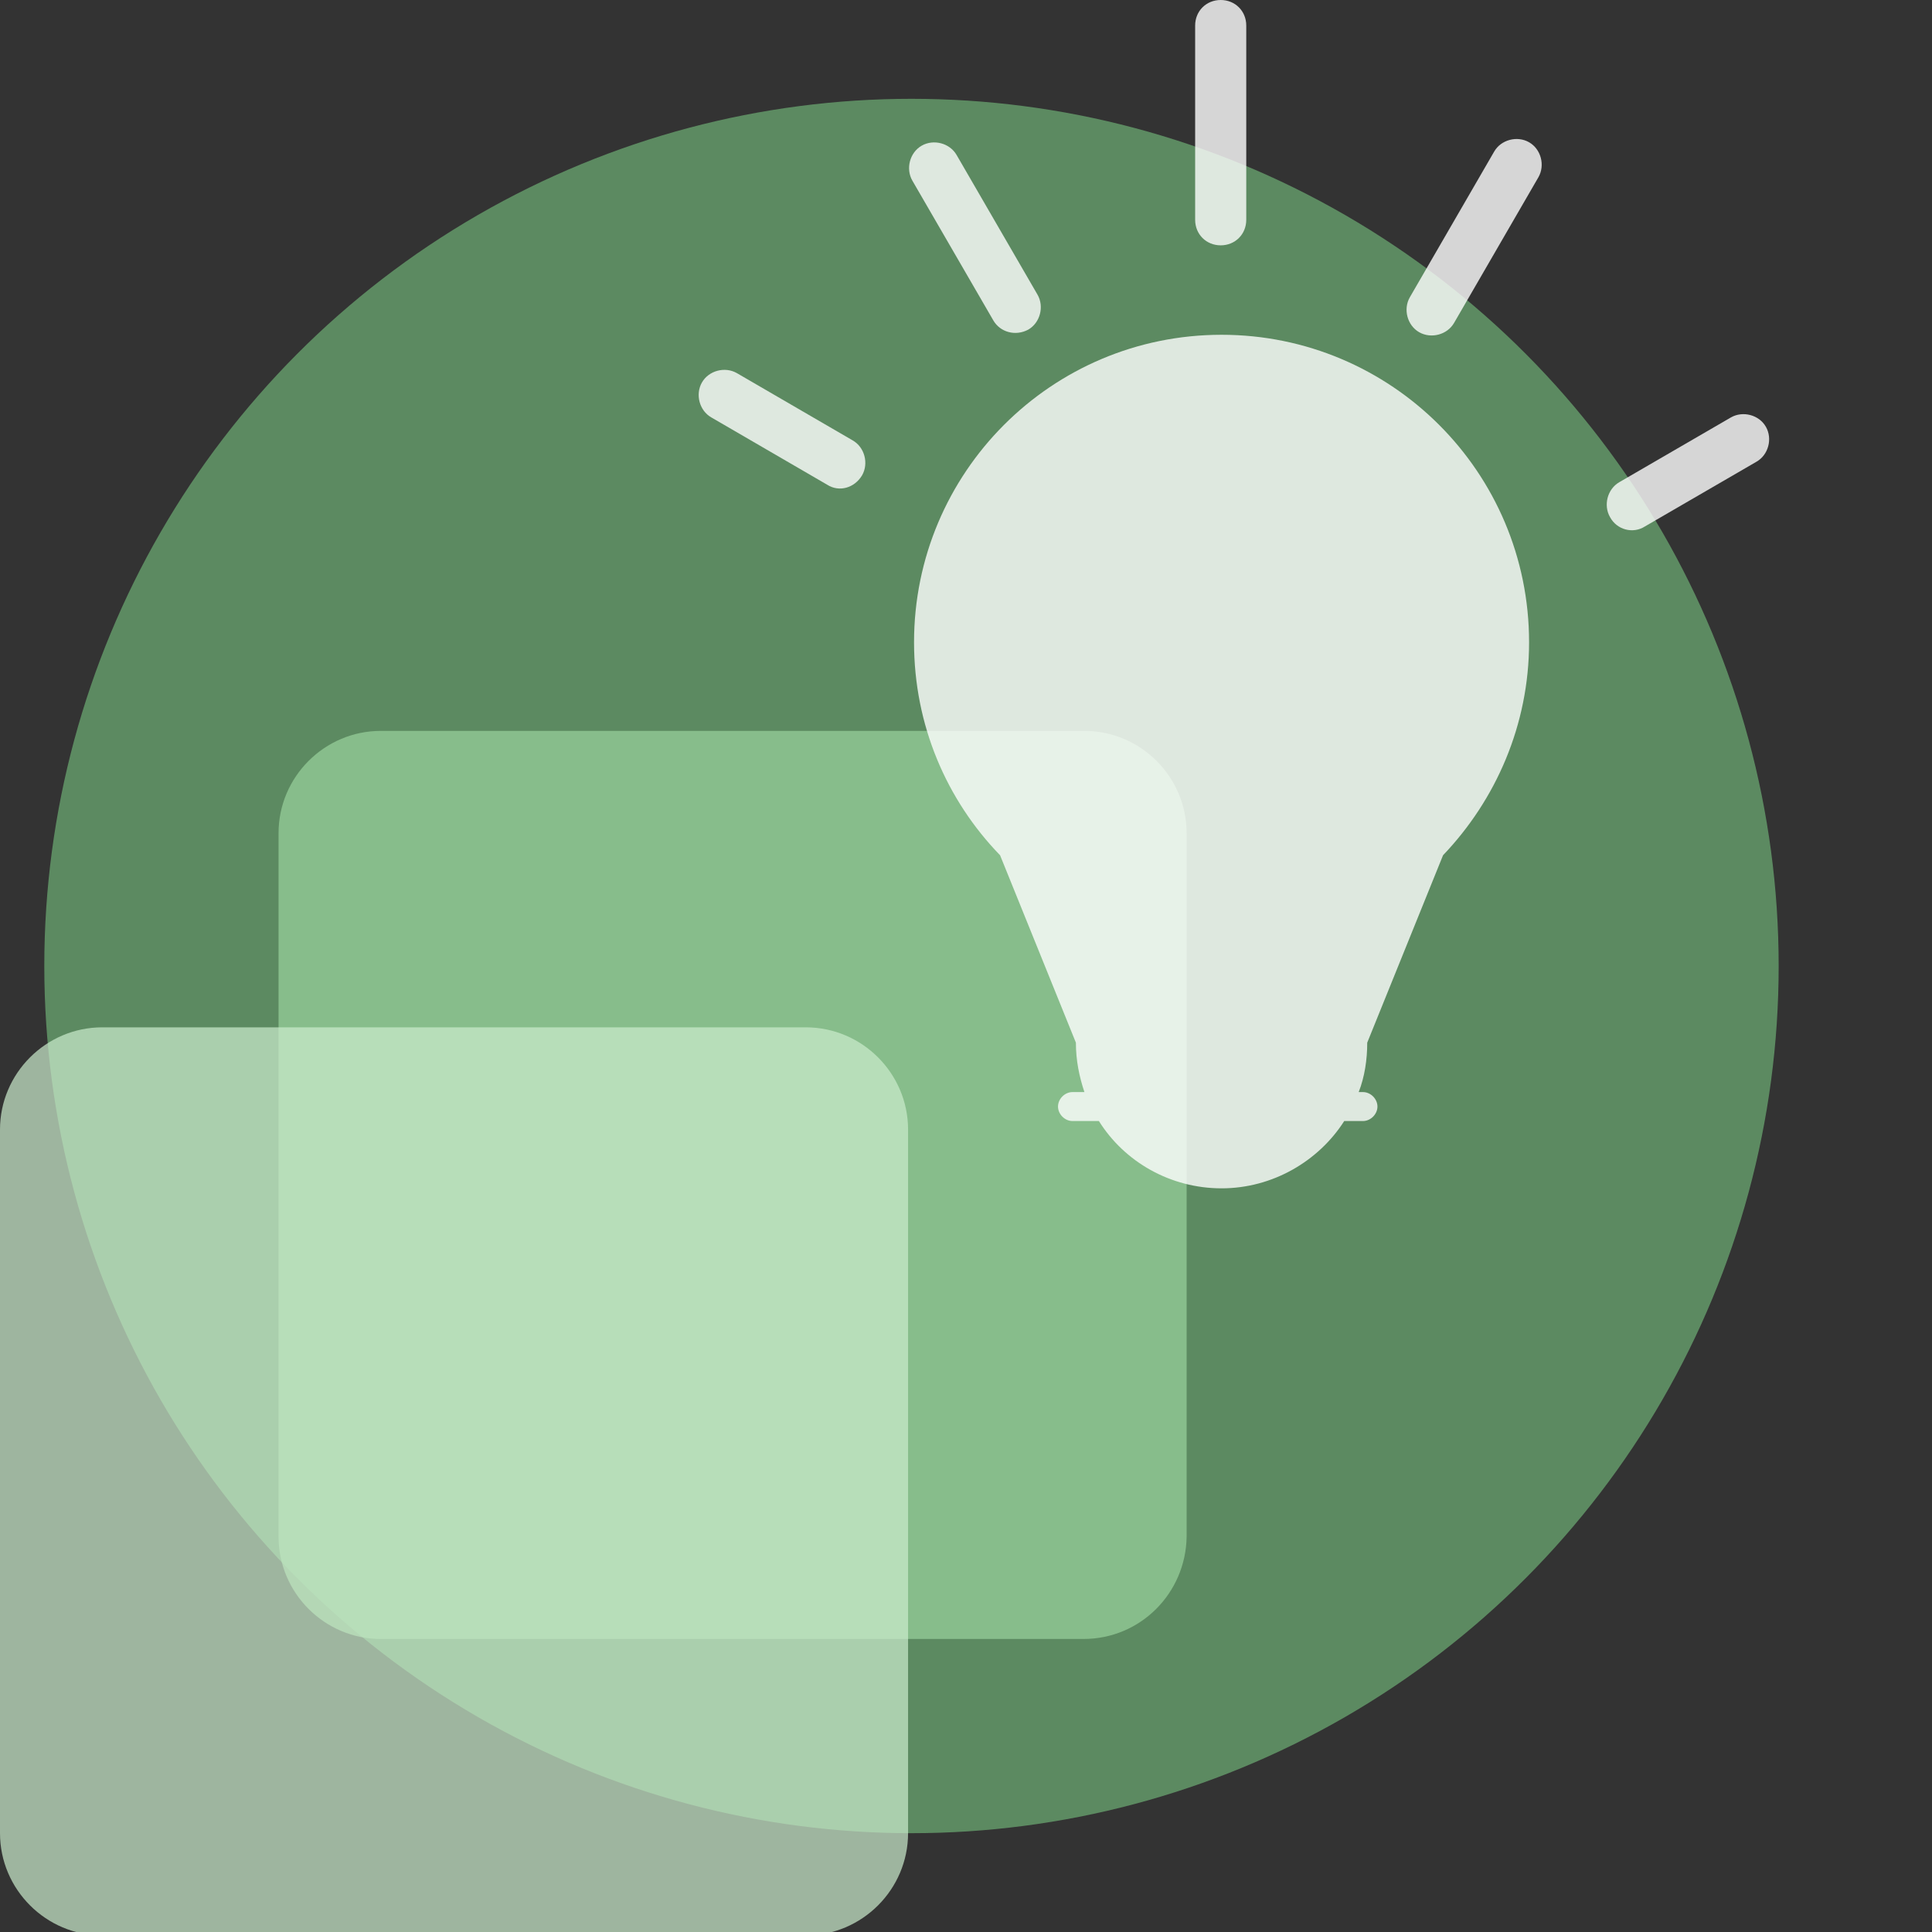
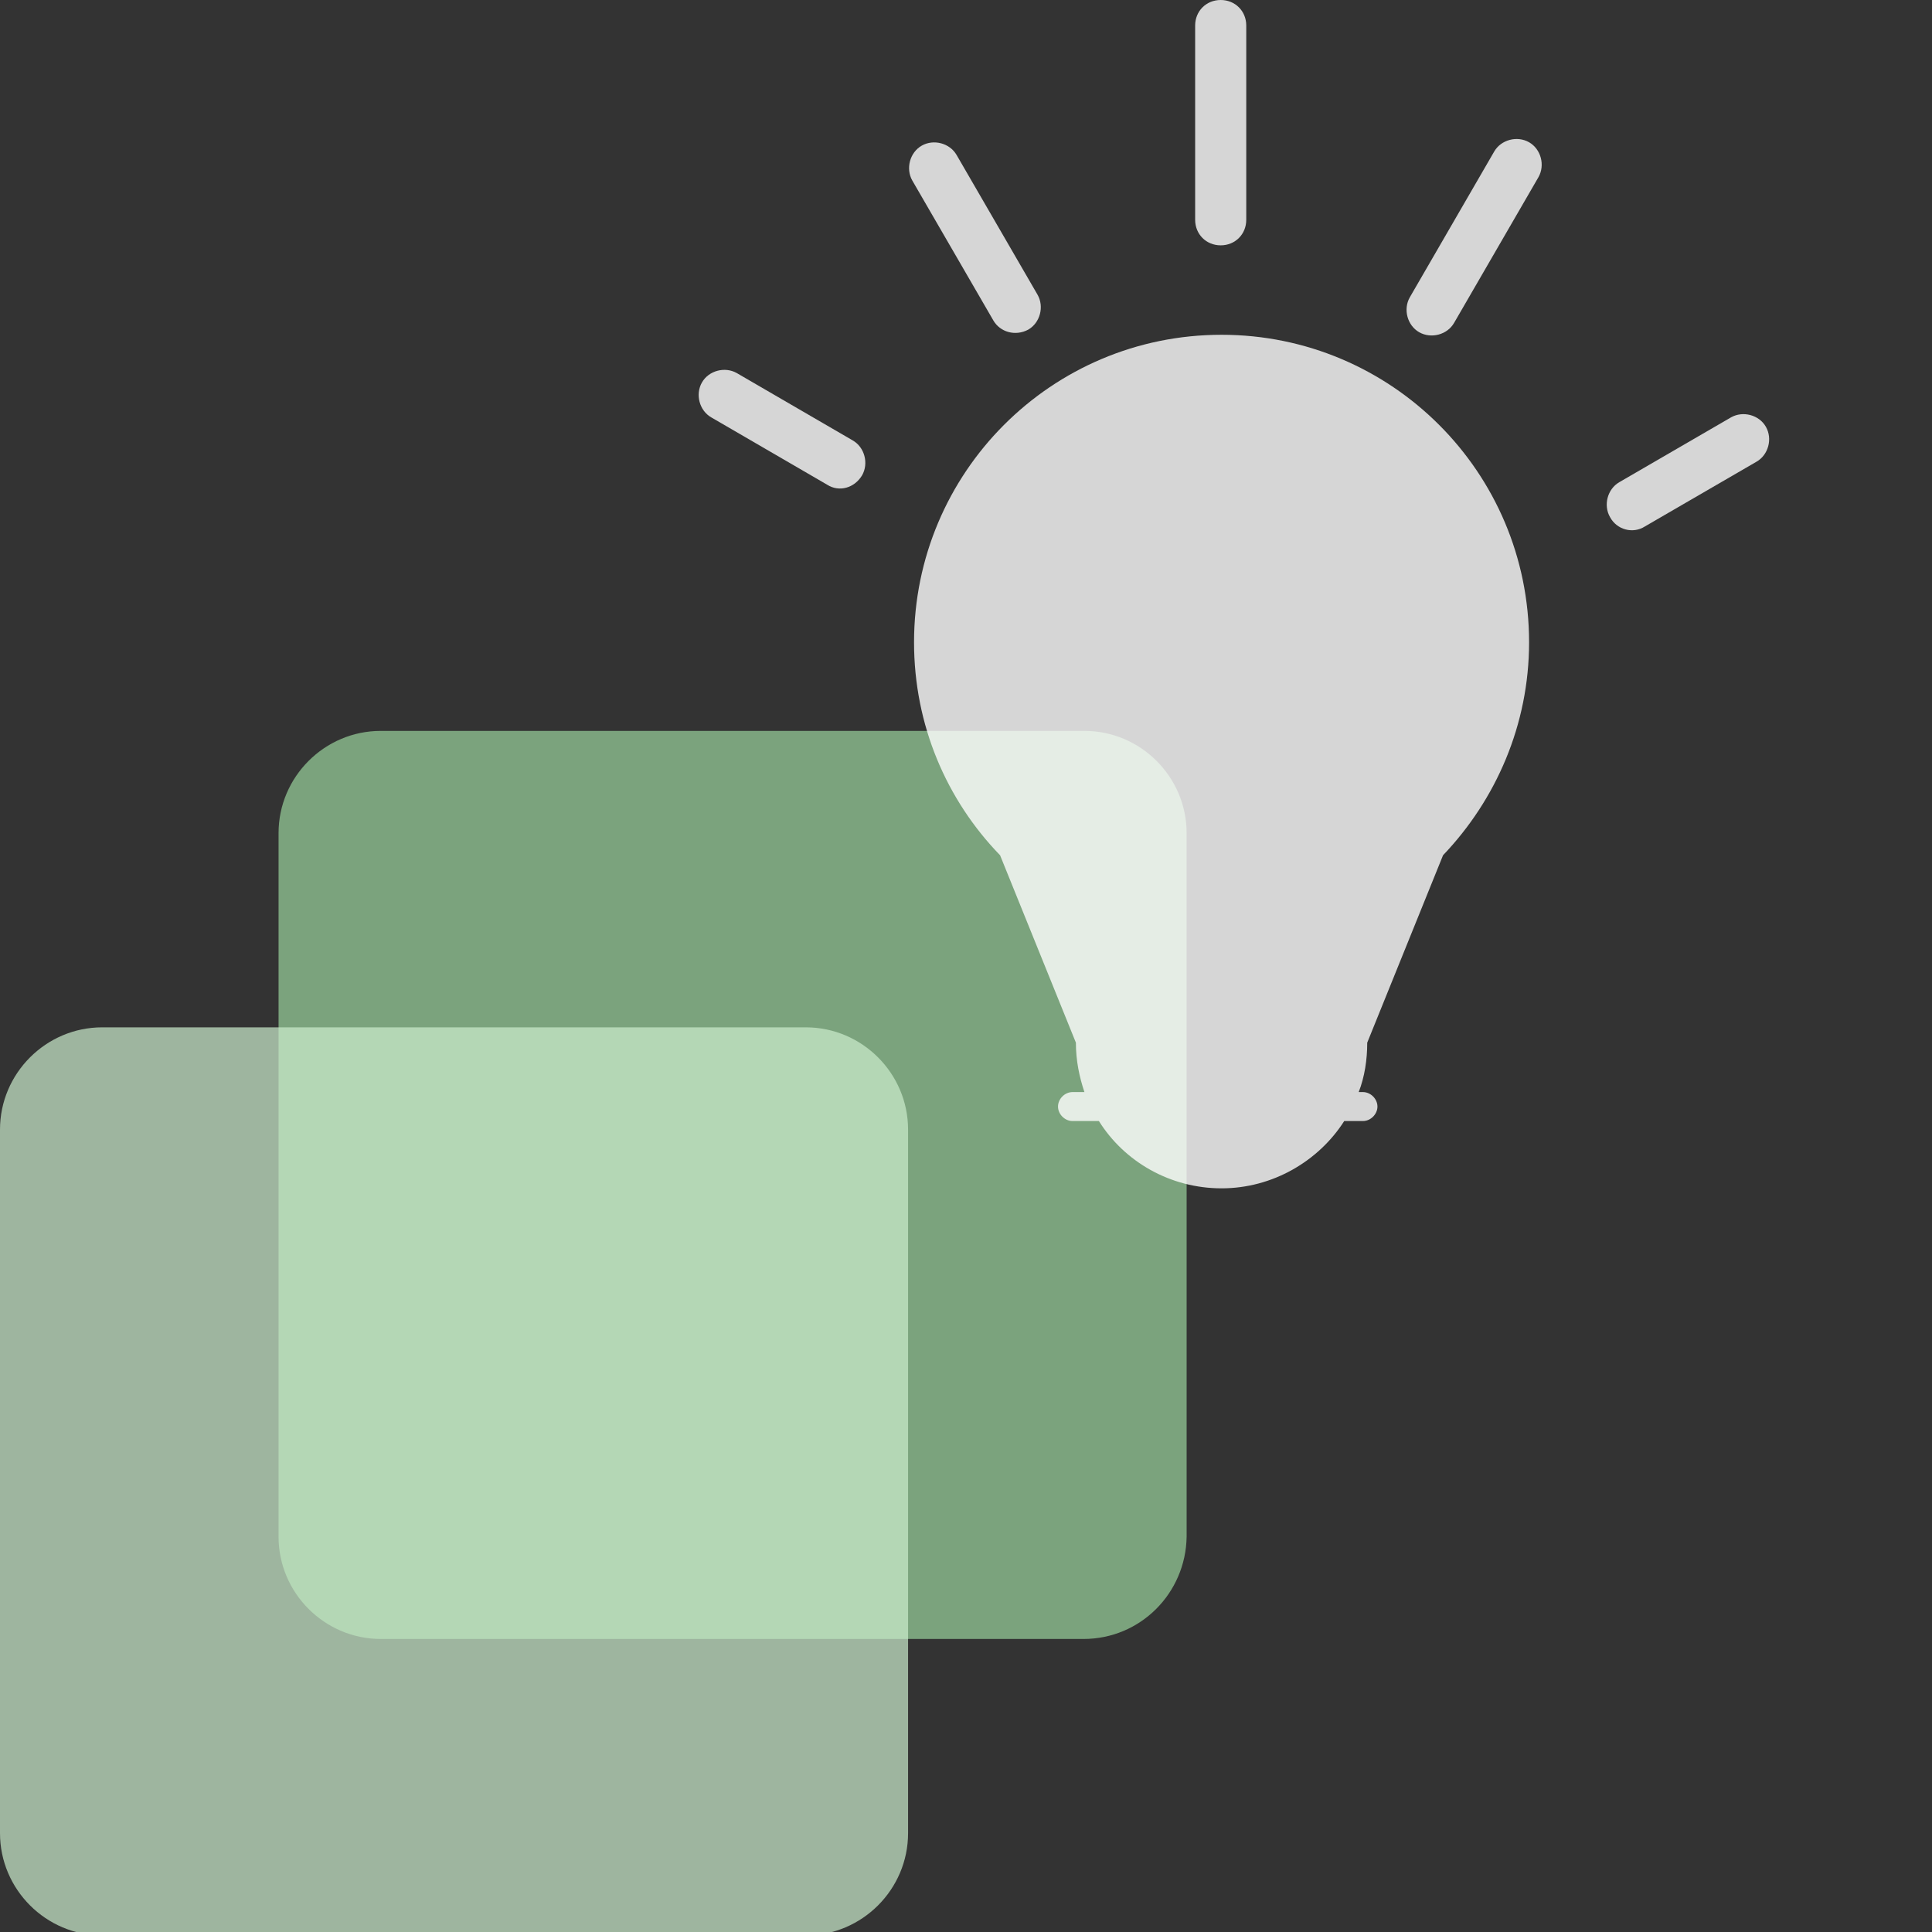
<svg xmlns="http://www.w3.org/2000/svg" version="1.1" id="Layer_1" x="0px" y="0px" viewBox="0 0 226.8 226.8" style="enable-background:new 0 0 226.8 226.8;" xml:space="preserve">
  <rect x="0" y="0" width="226.8" height="226.8" fill="#333333" stroke="none" />
  <style type="text/css">
	.st0{opacity:0.6;fill:#79C580;enable-background:new    ;}
	.st1{opacity:0.7;fill:#9BD39D;}
	.st2{opacity:0.7;fill:#CCEDCE;}
	.st3{opacity:0.8;}
	.st4{fill:#FFFFFF;}
	.st5{opacity:0.8;fill:#FFFFFF;enable-background:new    ;}
	.st6{opacity:0.7;fill:#FFFFFF;enable-background:new    ;}
</style>
  <g>
-     <circle class="st0" cx="107" cy="113.4" r="101.8" />
    <path class="st1" d="M127.2,192.4H44.7c-6.6,0-12-5.4-12-12V97.8c0-6.6,5.4-12,12-12h82.6c6.6,0,12,5.4,12,12v82.6   C139.2,187,133.9,192.4,127.2,192.4z" />
    <path class="st2" d="M94.6,227.2H12c-6.6,0-12-5.4-12-12v-82.6c0-6.6,5.4-12,12-12h82.6c6.6,0,12,5.4,12,12v82.6   C106.6,221.8,101.2,227.2,94.6,227.2z" />
    <g class="st3">
      <path class="st4" d="M97.1,56.9l-13.6-7.9c-1.4-0.8-1.9-2.7-1.1-4.1l0,0c0.8-1.4,2.7-1.9,4.1-1.1l13.6,7.9    c1.4,0.8,1.9,2.7,1.1,4.1l0,0C100.3,57.3,98.5,57.8,97.1,56.9z" />
      <path class="st4" d="M143.3,28.8L143.3,28.8c-1.7,0-3-1.3-3-3V3c0-1.7,1.3-3,3-3h0c1.7,0,3,1.3,3,3v22.8    C146.3,27.5,145,28.8,143.3,28.8z" />
      <path class="st4" d="M166.6,39L166.6,39c-1.4-0.8-1.9-2.7-1.1-4.1l9.9-17.1c0.8-1.4,2.7-1.9,4.1-1.1v0c1.4,0.8,1.9,2.7,1.1,4.1    l-9.9,17.1C169.9,39.3,168,39.8,166.6,39z" />
-       <path class="st4" d="M116.6,37.6l-9.5-16.4c-0.8-1.4-0.3-3.3,1.1-4.1l0,0c1.4-0.8,3.3-0.3,4.1,1.1l9.5,16.4    c0.8,1.4,0.3,3.3-1.1,4.1l0,0C119.2,39.5,117.4,39,116.6,37.6z" />
+       <path class="st4" d="M116.6,37.6l-9.5-16.4c-0.8-1.4-0.3-3.3,1.1-4.1c1.4-0.8,3.3-0.3,4.1,1.1l9.5,16.4    c0.8,1.4,0.3,3.3-1.1,4.1l0,0C119.2,39.5,117.4,39,116.6,37.6z" />
      <path class="st4" d="M189,60.7L189,60.7c-0.8-1.4-0.3-3.3,1.1-4.1l13.1-7.6c1.4-0.8,3.3-0.3,4.1,1.1l0,0c0.8,1.4,0.3,3.3-1.1,4.1    l-13.1,7.6C191.7,62.7,189.8,62.2,189,60.7z" />
      <path class="st4" d="M169.4,100.4c6.2-6.5,10.1-15.3,10.1-25c0-20-16.2-36.1-36.1-36.1c-20,0-36.1,16.2-36.1,36.1    c0,9.7,3.8,18.5,10.1,25l8.9,22c0,2.1,0.4,4,1,5.8h-1.4c-0.9,0-1.7,0.8-1.7,1.7c0,0.9,0.8,1.7,1.7,1.7h3.1c3,4.8,8.4,7.9,14.4,7.9    s11.4-3.2,14.4-7.9h2.2c0.9,0,1.7-0.8,1.7-1.7c0-0.9-0.8-1.7-1.7-1.7h-0.5c0.7-1.8,1-3.8,1-5.8L169.4,100.4z" />
    </g>
  </g>
  <g>
-     <circle class="st0" cx="-213.7" cy="-77.5" r="108.2" />
    <path class="st5" d="M-240.9-49.3h-6.2c-6.2,0-14-7.5-14-18c0,0,0-26.2,0.7-51c0.4-10.6,11.8-19.2,26.3-19.9l0,0c2.1,0,4,1.6,4,3.7   v68.6C-230.1-58.5-233.6-49.3-240.9-49.3z" />
    <path class="st5" d="M-228.4-168.6c-9.7,15.7-8.4,20.8-18.8,20.8c-10.4,0-9.9-6-18.9-20.8c-5.4-8.9,8.4-18.9,18.9-18.9   S-222.9-177.5-228.4-168.6z" />
    <path class="st6" d="M-116.7-120.6c5.1-6.5,4.9-17.7-0.3-25.1l0,0c-5.2-7.4-10.5-8.1-15.5-1.7l-96,123.2c-3.4,4.4-8.6,5.6-13.3,3.1   l-44.8-39c-6.9-3.7-14.3,0.8-16.4,9.9l0,0c-0.6,9.4,2.6,14.5,8.6,20.2l42.2,36.7c6.6,4.1,9.6,5.7,18.4,5.7l0,0   c5.4-0.2,13.6-4,16.9-8.3L-116.7-120.6z" />
  </g>
</svg>